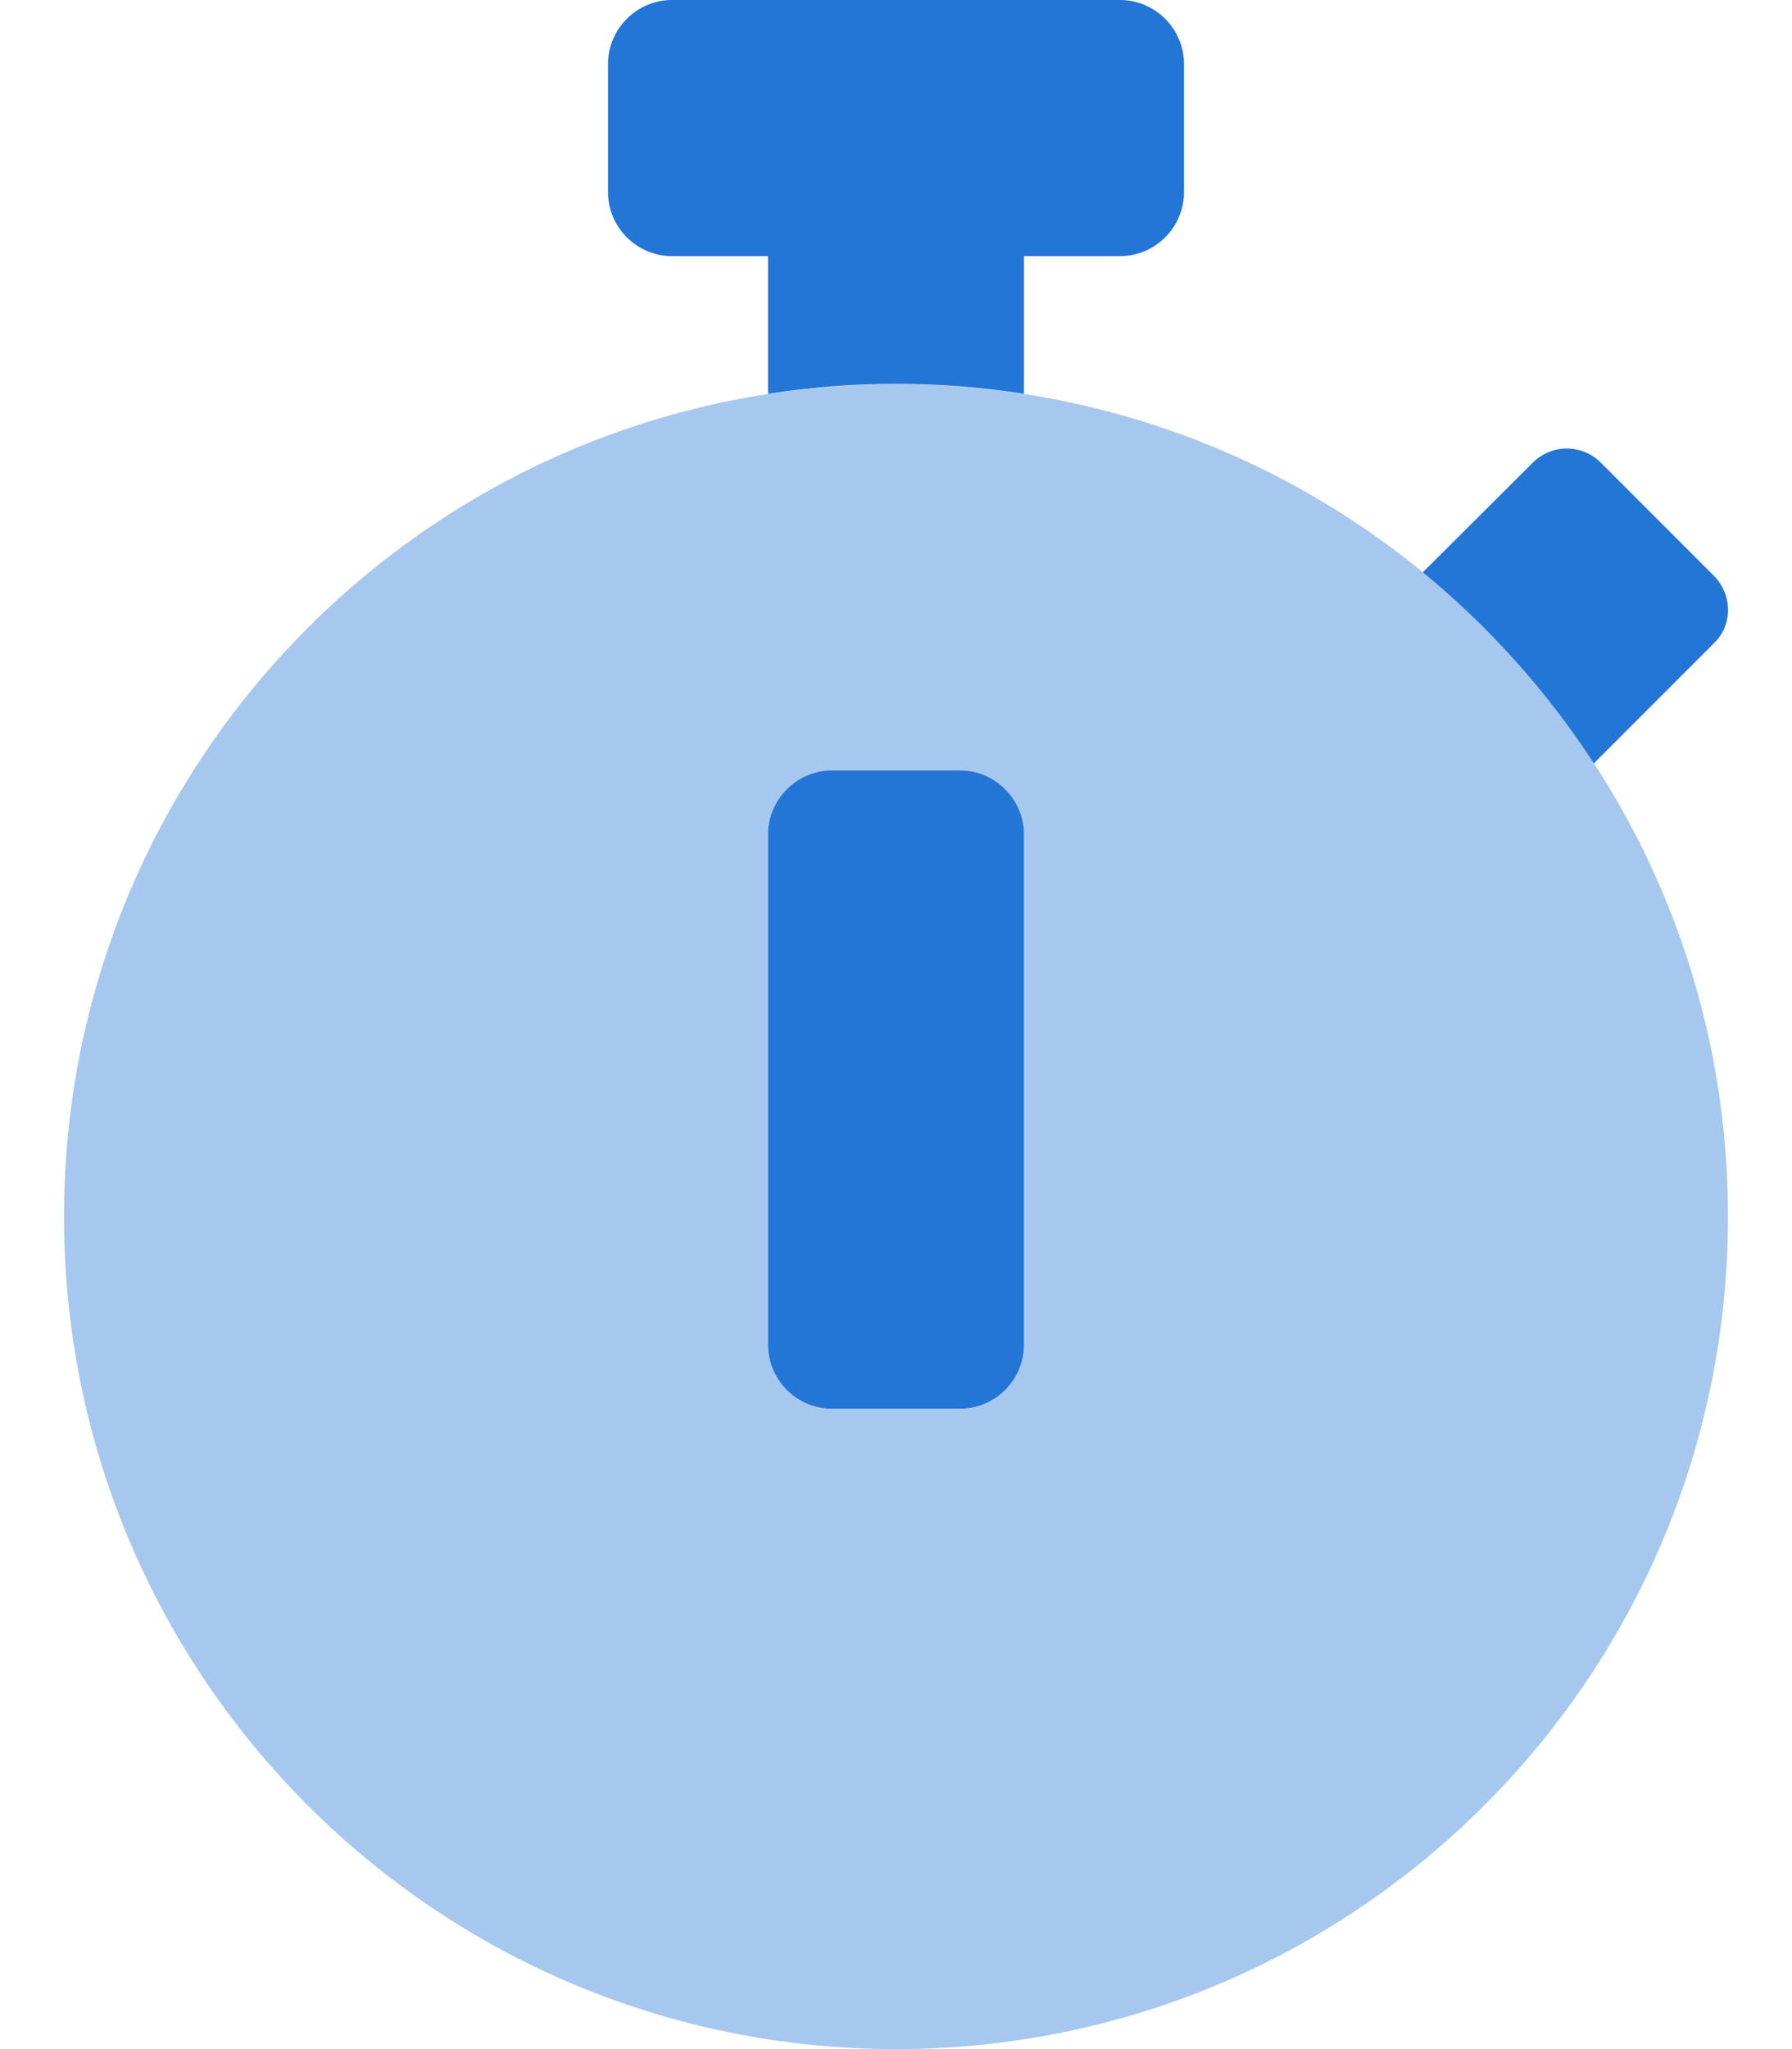
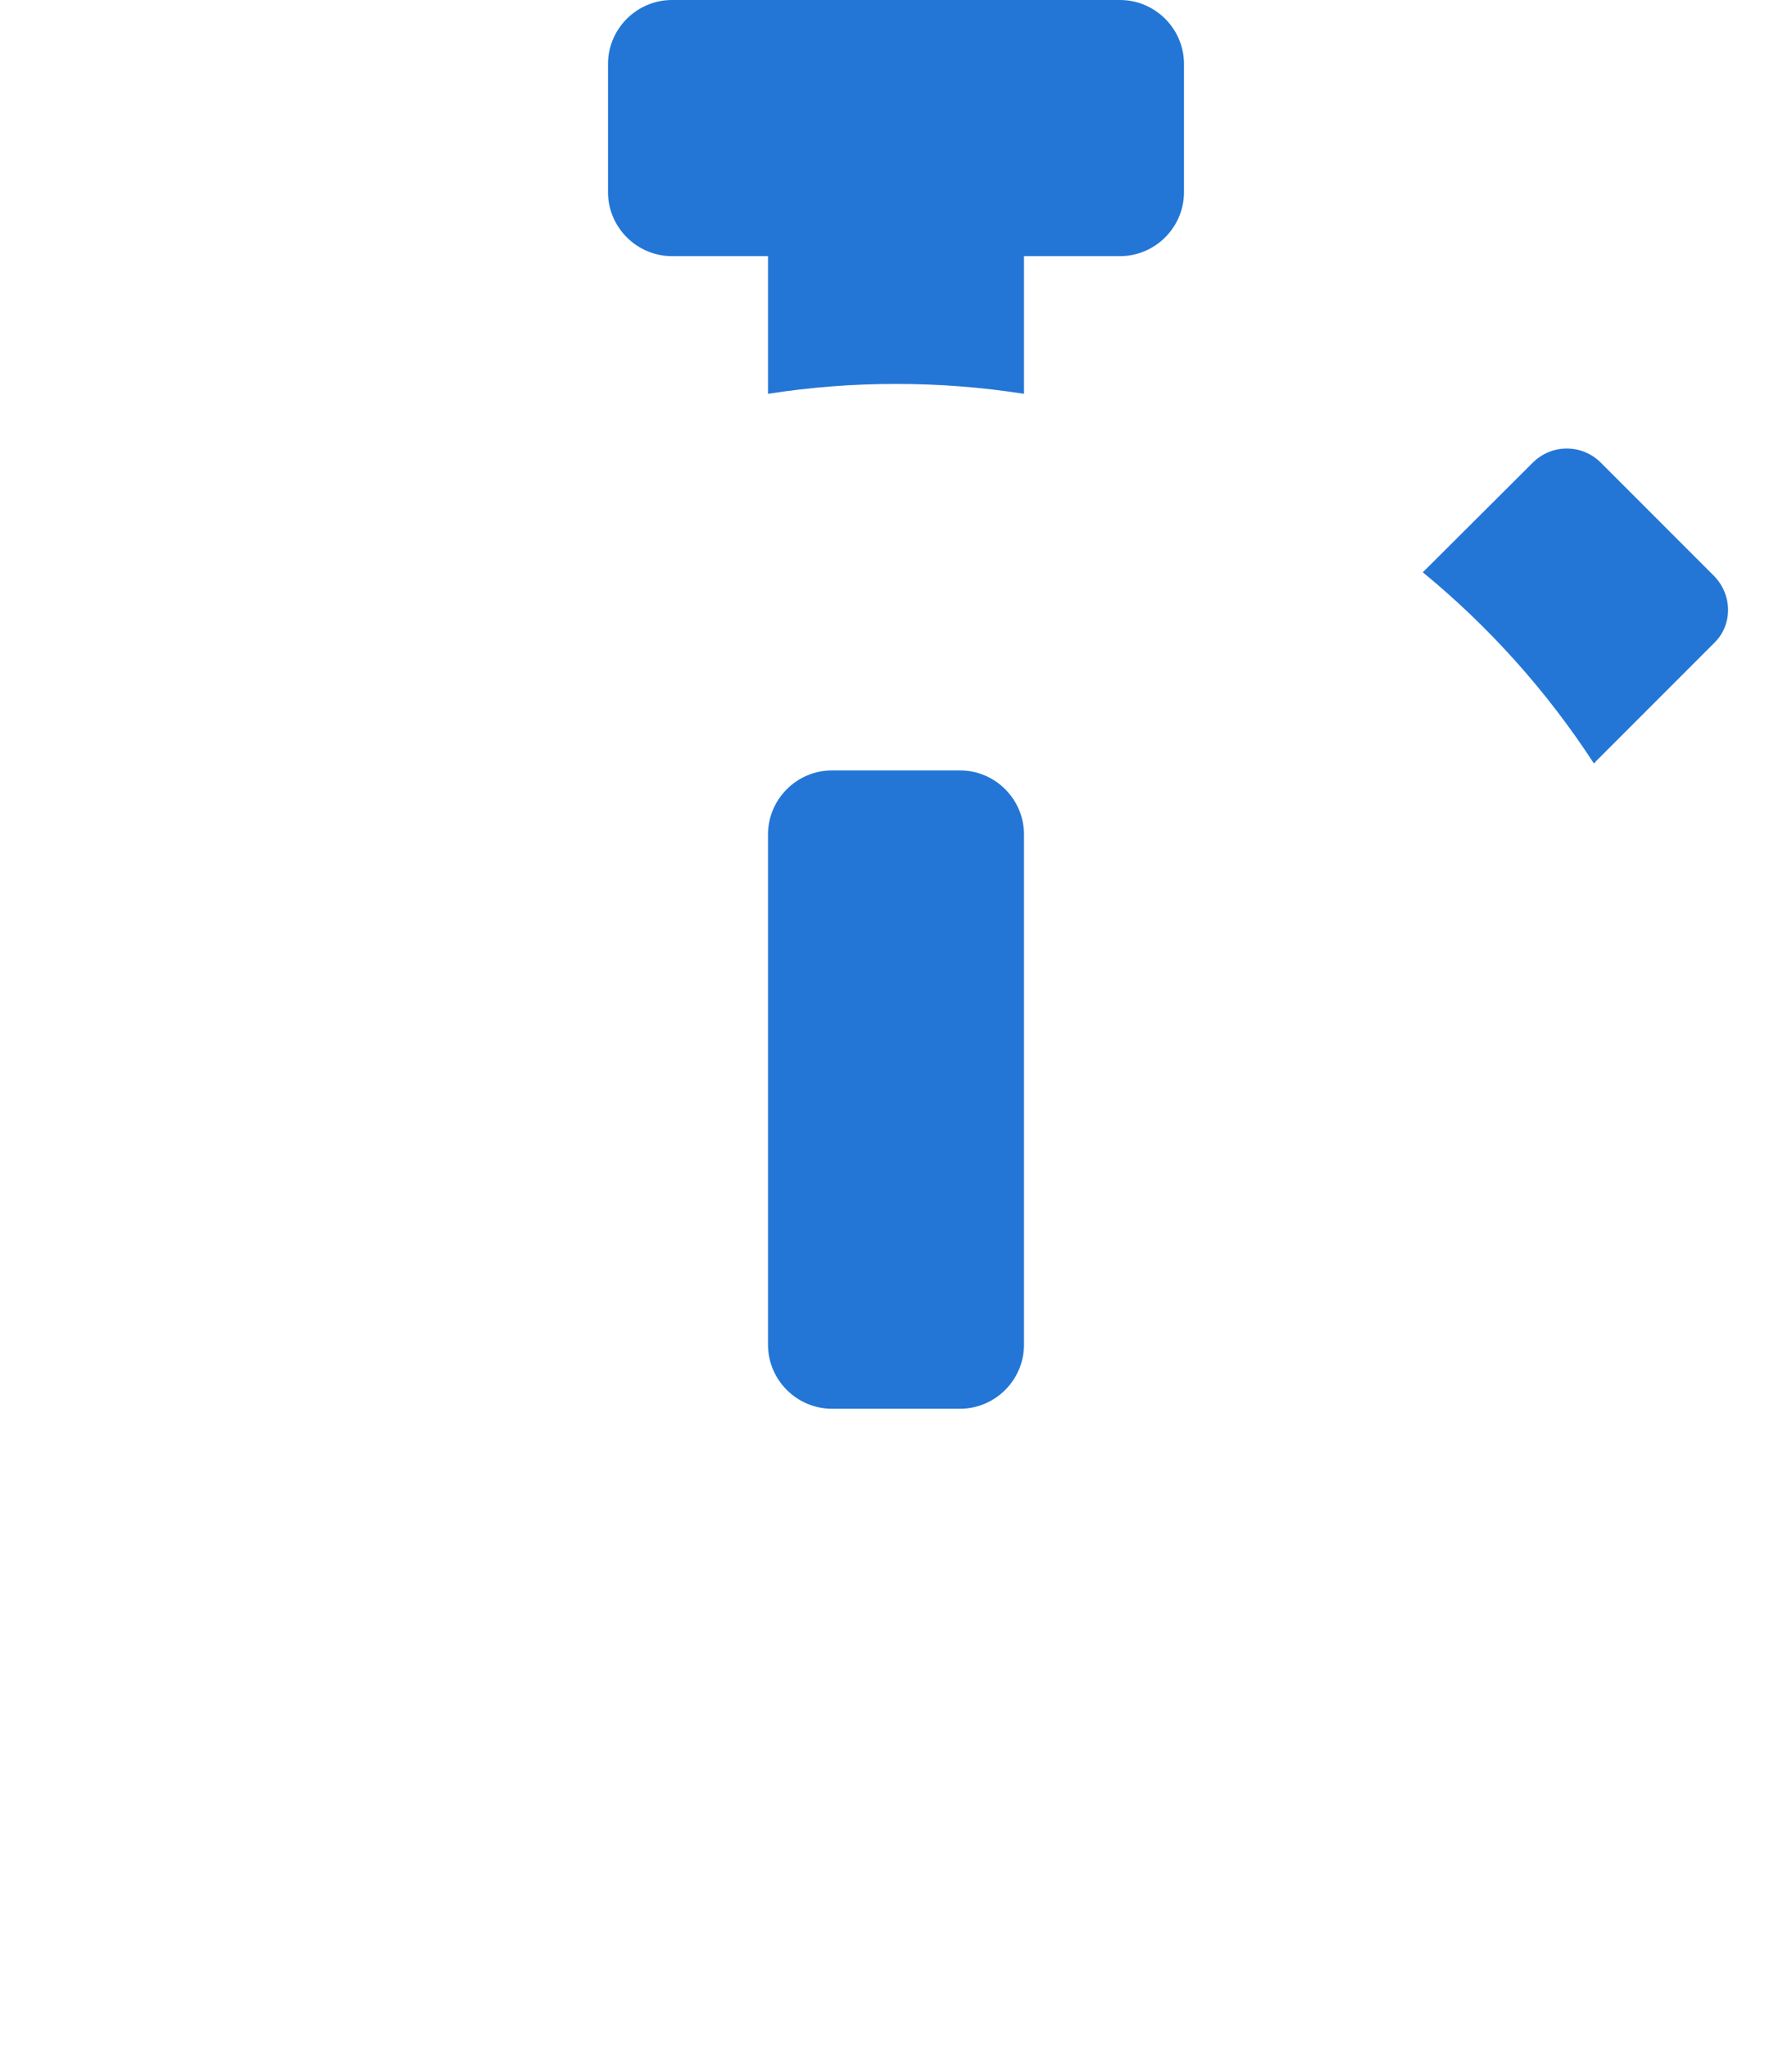
<svg xmlns="http://www.w3.org/2000/svg" version="1.1" focusable="false" x="0px" y="0px" viewBox="0 0 448 512" style="enable-background:new 0 0 448 512;" xml:space="preserve">
  <style type="text/css">
	.st0{opacity:0.4;fill:#2376D6;enable-background:new    ;}
	.st1{fill:#2376D6;}
</style>
  <g>
-     <path class="st0" d="M224,96C109.1,96,16,189.1,16,304s93.1,208,208,208s208-93.1,208-208S338.9,96,224,96z M256,336   c0,8.8-7.2,16-16,16h-32c-8.8,0-16-7.2-16-16V208.5c0-8.8,7.2-16,16-16h32c8.8,0,16,7.2,16,16V336z" />
    <path class="st1" d="M240,192.5h-32c-8.8,0-16,7.2-16,16V336c0,8.8,7.2,16,16,16h32c8.8,0,16-7.2,16-16V208.5   C256,199.7,248.8,192.5,240,192.5z M428.5,143.9l-28.3-28.3c-4.7-4.7-12.3-4.7-17,0c0,0,0,0,0,0l-27.5,27.4   c16.6,13.6,31.1,29.8,42.8,47.8l0.5-0.6l29.4-29.4C433.2,156.3,433.2,148.7,428.5,143.9C428.5,143.9,428.5,143.9,428.5,143.9   L428.5,143.9z M280,0H168c-8.8,0-16,7.2-16,16v32c0,8.8,7.2,16,16,16h24v34.4c21.2-3.3,42.8-3.3,64,0V64h24c8.8,0,16-7.2,16-16V16   C296,7.2,288.8,0,280,0z" />
  </g>
</svg>